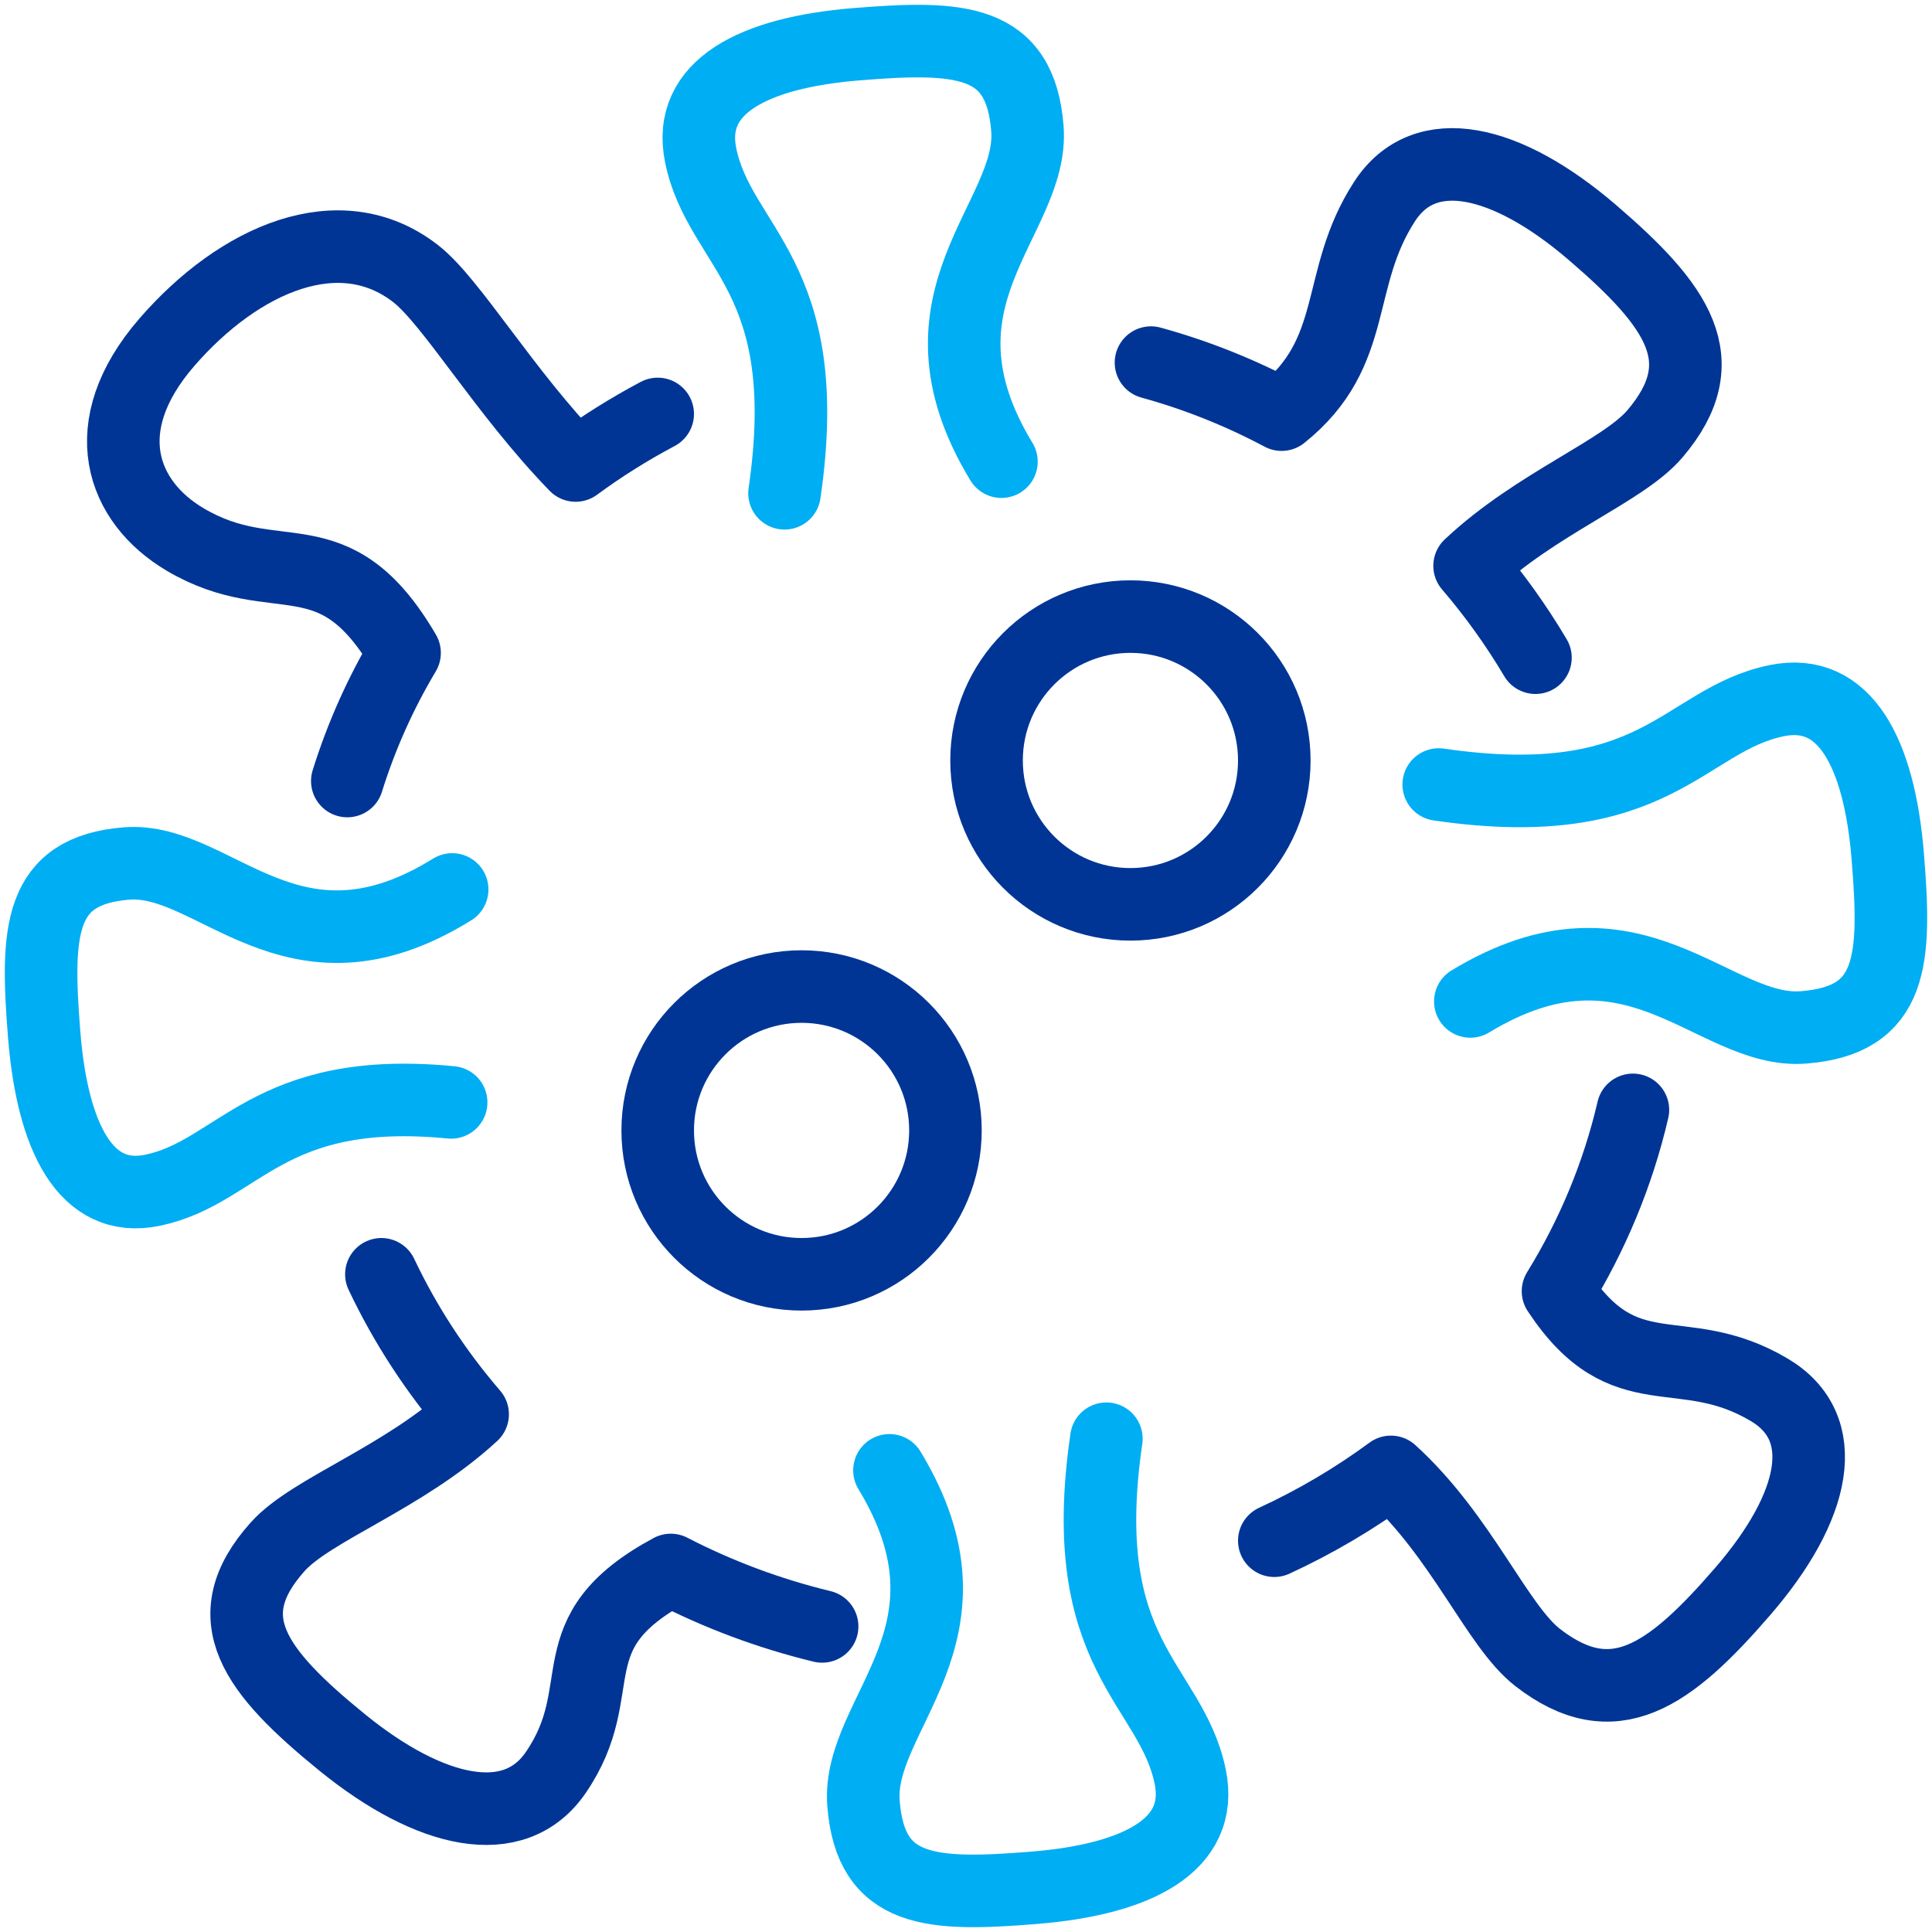
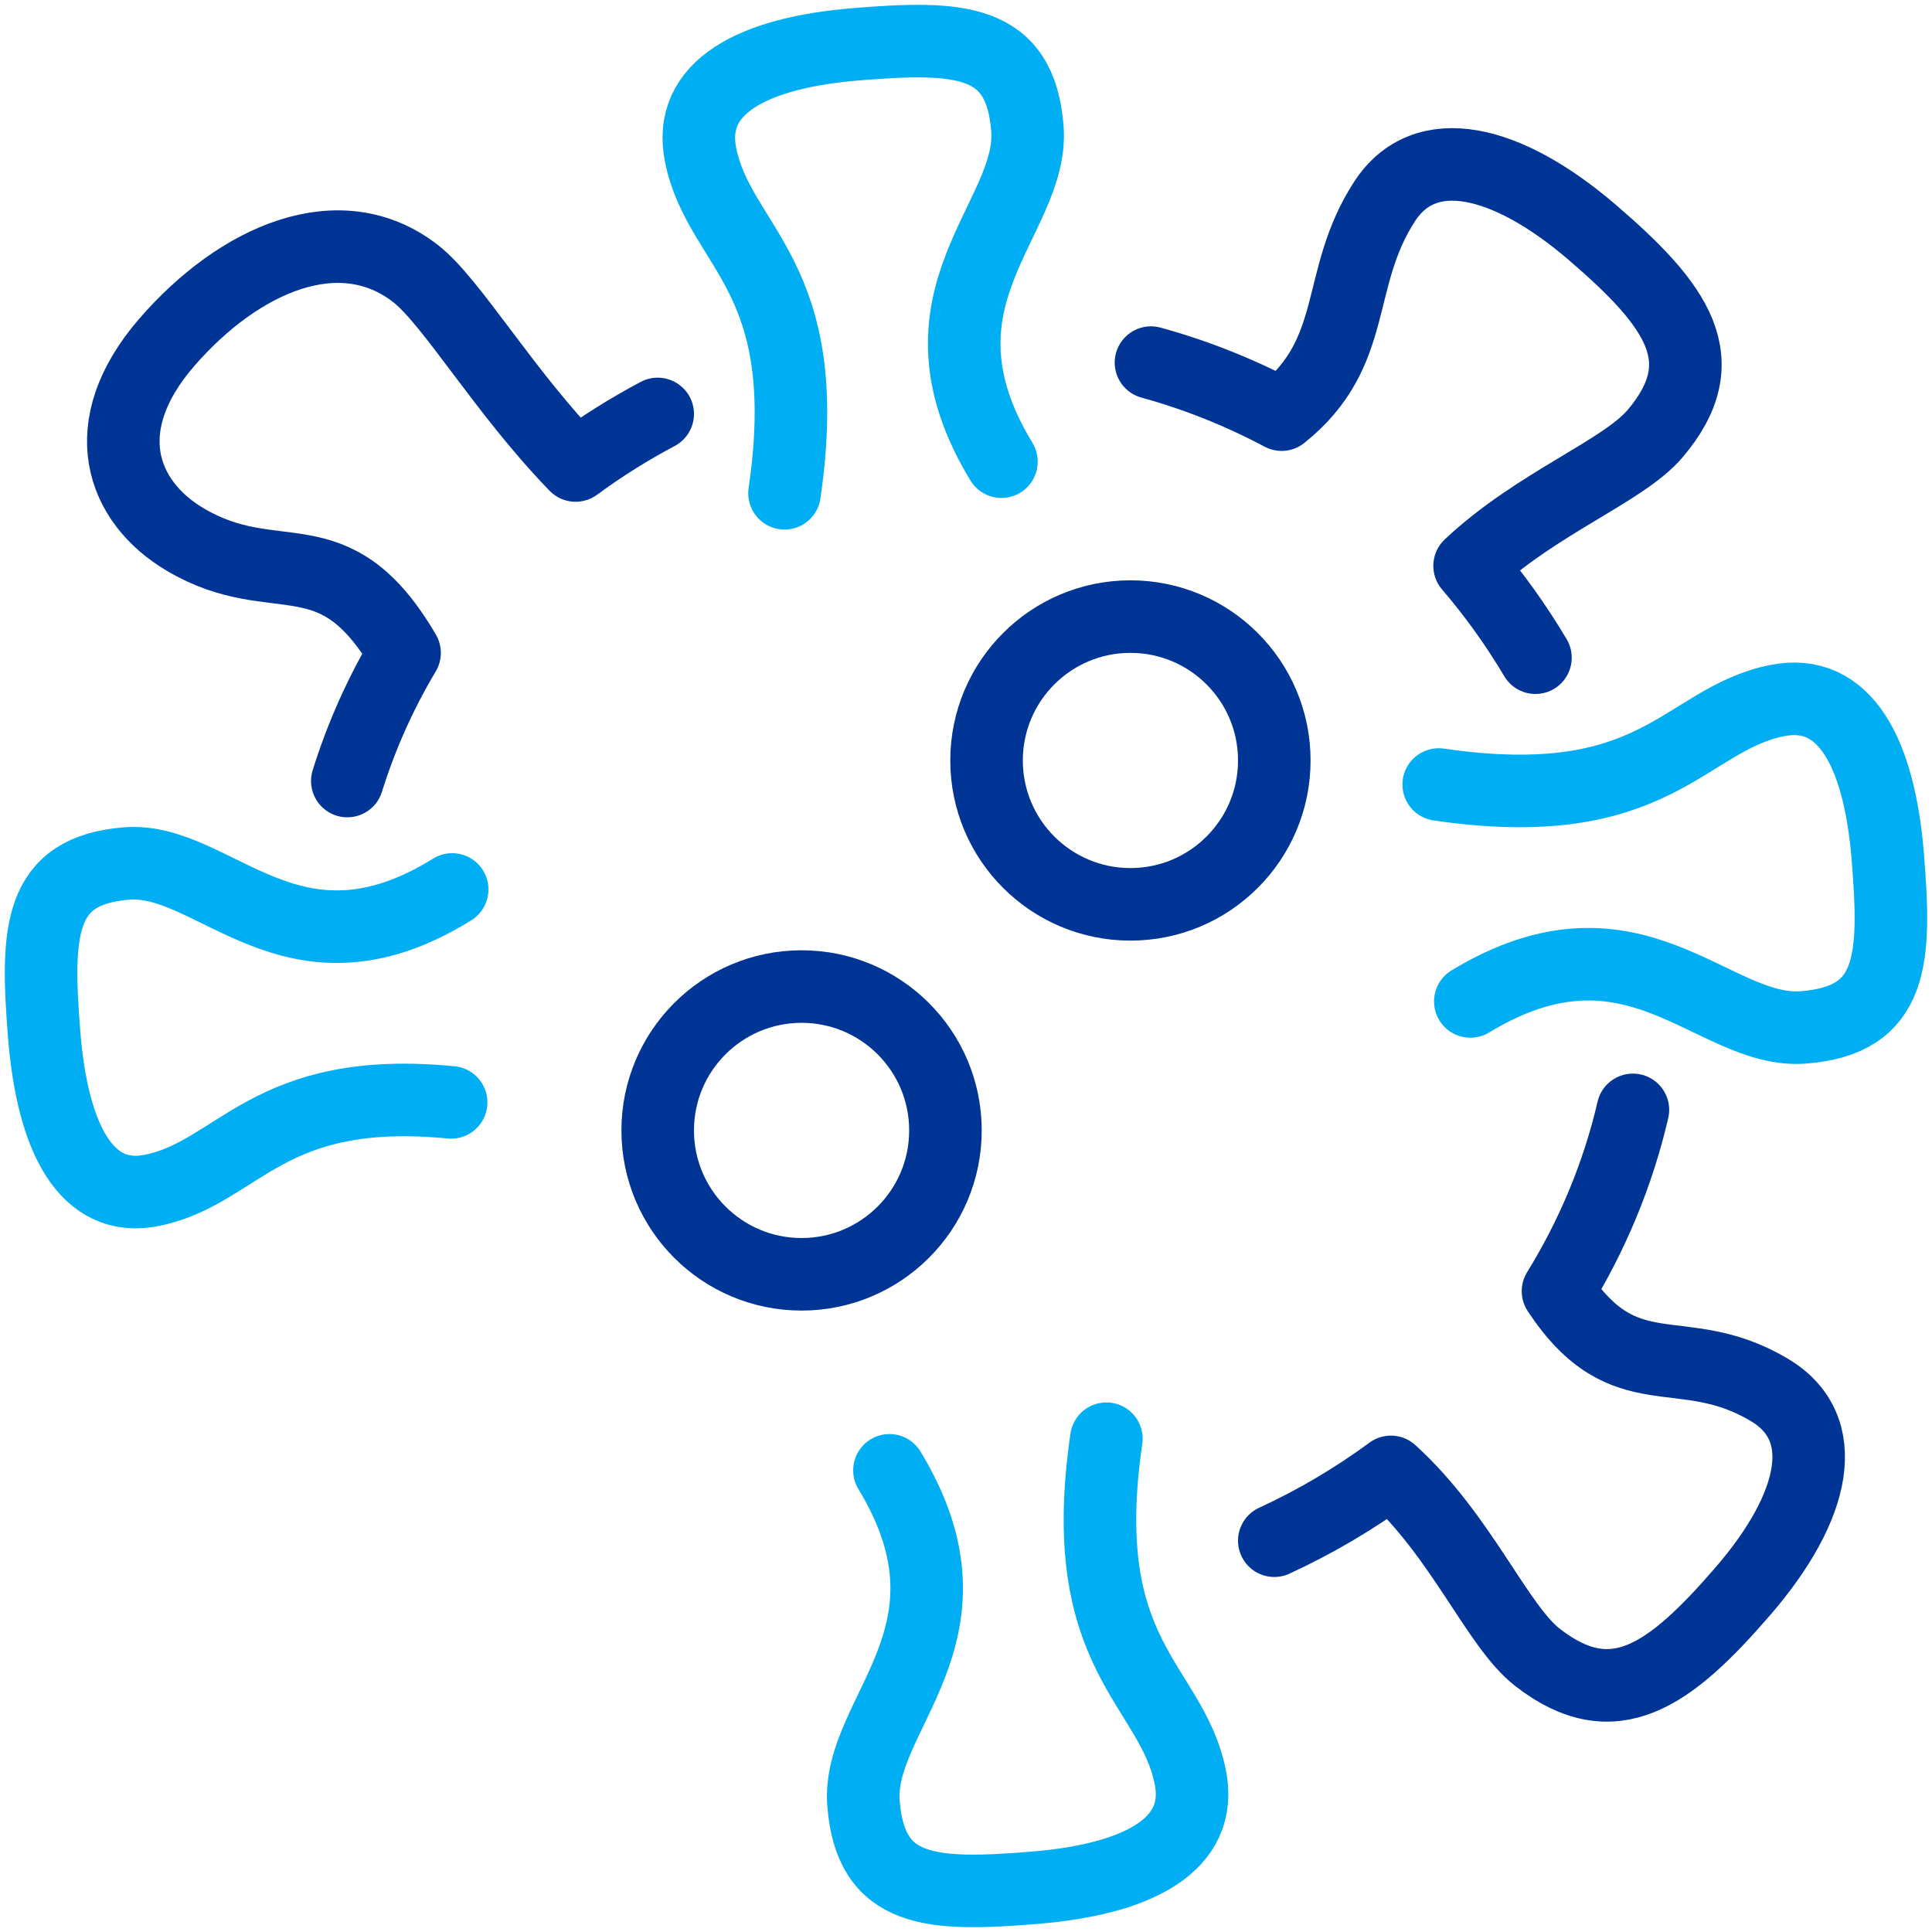
<svg xmlns="http://www.w3.org/2000/svg" width="47px" height="47px" viewBox="0 0 47 47" version="1.1">
  <title>Covid Icon</title>
  <g id="Pages" stroke="none" stroke-width="1" fill="none" fill-rule="evenodd" stroke-linecap="round" stroke-linejoin="round">
    <g id="4.1-NA-Test" transform="translate(-544, -1353)" stroke-width="1.765">
      <g id="Group-2" transform="translate(0, 1105)">
        <g id="Group-6" transform="translate(460, 249)">
          <g id="Covid-Icon" transform="translate(85, 0)">
            <path d="M30,17.5 C30,19.433 28.433,21 26.5,21 C24.567,21 23,19.433 23,17.5 C23,15.567 24.567,14 26.5,14 C28.433,14 30,15.567 30,17.5 Z" id="Stroke-3" stroke="#003595" />
            <path d="M22,26.5 C22,28.433 20.433,30 18.5,30 C16.567,30 15,28.433 15,26.5 C15,24.567 16.567,23 18.5,23 C20.433,23 22,24.567 22,26.5 Z" id="Stroke-5" stroke="#003595" />
-             <path d="M8.278,30 C8.862,31.233 9.611,32.376 10.498,33.406 C8.813,34.96 6.574,35.714 5.757,36.626 C4.206,38.356 5.192,39.655 7.328,41.392 C9.466,43.129 11.513,43.59 12.519,42.122 C13.927,40.07 12.452,38.737 15.318,37.193 C16.471,37.789 17.706,38.252 19,38.566" id="Stroke-7" stroke="#003595" />
            <path d="M15,9.07 C14.299,9.442 13.632,9.861 13.003,10.324 C11.264,8.534 9.984,6.332 9.108,5.654 C7.272,4.229 4.825,5.288 3.054,7.332 C1.284,9.378 1.954,11.208 3.507,12.126 C5.736,13.443 7.112,11.923 8.842,14.883 C8.258,15.862 7.79,16.906 7.449,18" id="Stroke-9" stroke="#003595" />
            <path d="M36.353,15 C35.883,14.207 35.346,13.46 34.751,12.765 C36.378,11.234 38.485,10.468 39.263,9.55 C40.773,7.772 39.814,6.437 37.734,4.652 C35.654,2.867 33.662,2.394 32.683,3.901 C31.451,5.798 32.092,7.558 30.178,9.087 C29.174,8.553 28.11,8.126 27,7.821" id="Stroke-11" stroke="#003595" />
            <path d="M30,36.481 C31.011,36.015 31.961,35.452 32.837,34.807 C34.567,36.379 35.415,38.552 36.406,39.322 C38.253,40.756 39.617,39.772 41.396,37.714 C43.175,35.656 43.597,33.731 42.037,32.808 C39.895,31.54 38.538,32.892 36.902,30.411 C37.738,29.053 38.36,27.569 38.724,26" id="Stroke-13" stroke="#003595" />
            <path d="M20.638,34.769 C23.06,38.759 19.837,40.668 20.006,42.87 C20.176,45.066 21.653,45.128 24.164,44.924 C26.675,44.719 28.294,43.885 27.955,42.224 C27.491,39.95 25.138,39.312 25.915,34" id="Stroke-15" stroke="#00AEF3" />
            <path d="M10,20.638 C6.1,23.06 4.234,19.838 2.082,20.006 C-0.065,20.176 -0.125,21.653 0.074,24.164 C0.275,26.676 1.09,28.294 2.713,27.955 C4.82,27.515 5.491,25.379 9.975,25.818" id="Stroke-17" stroke="#00AEF3" />
            <path d="M23.362,10.231 C20.94,6.241 24.162,4.332 23.994,2.13 C23.824,-0.066 22.347,-0.128 19.836,0.076 C17.324,0.28 15.706,1.115 16.045,2.776 C16.509,5.05 18.862,5.688 18.085,11" id="Stroke-19" stroke="#00AEF3" />
            <path d="M34.769,23.362 C38.759,20.94 40.668,24.163 42.87,23.994 C45.066,23.824 45.128,22.347 44.924,19.836 C44.72,17.325 43.885,15.706 42.224,16.045 C39.95,16.509 39.312,18.862 34,18.085" id="Stroke-21" stroke="#00AEF3" />
          </g>
        </g>
      </g>
    </g>
  </g>
</svg>